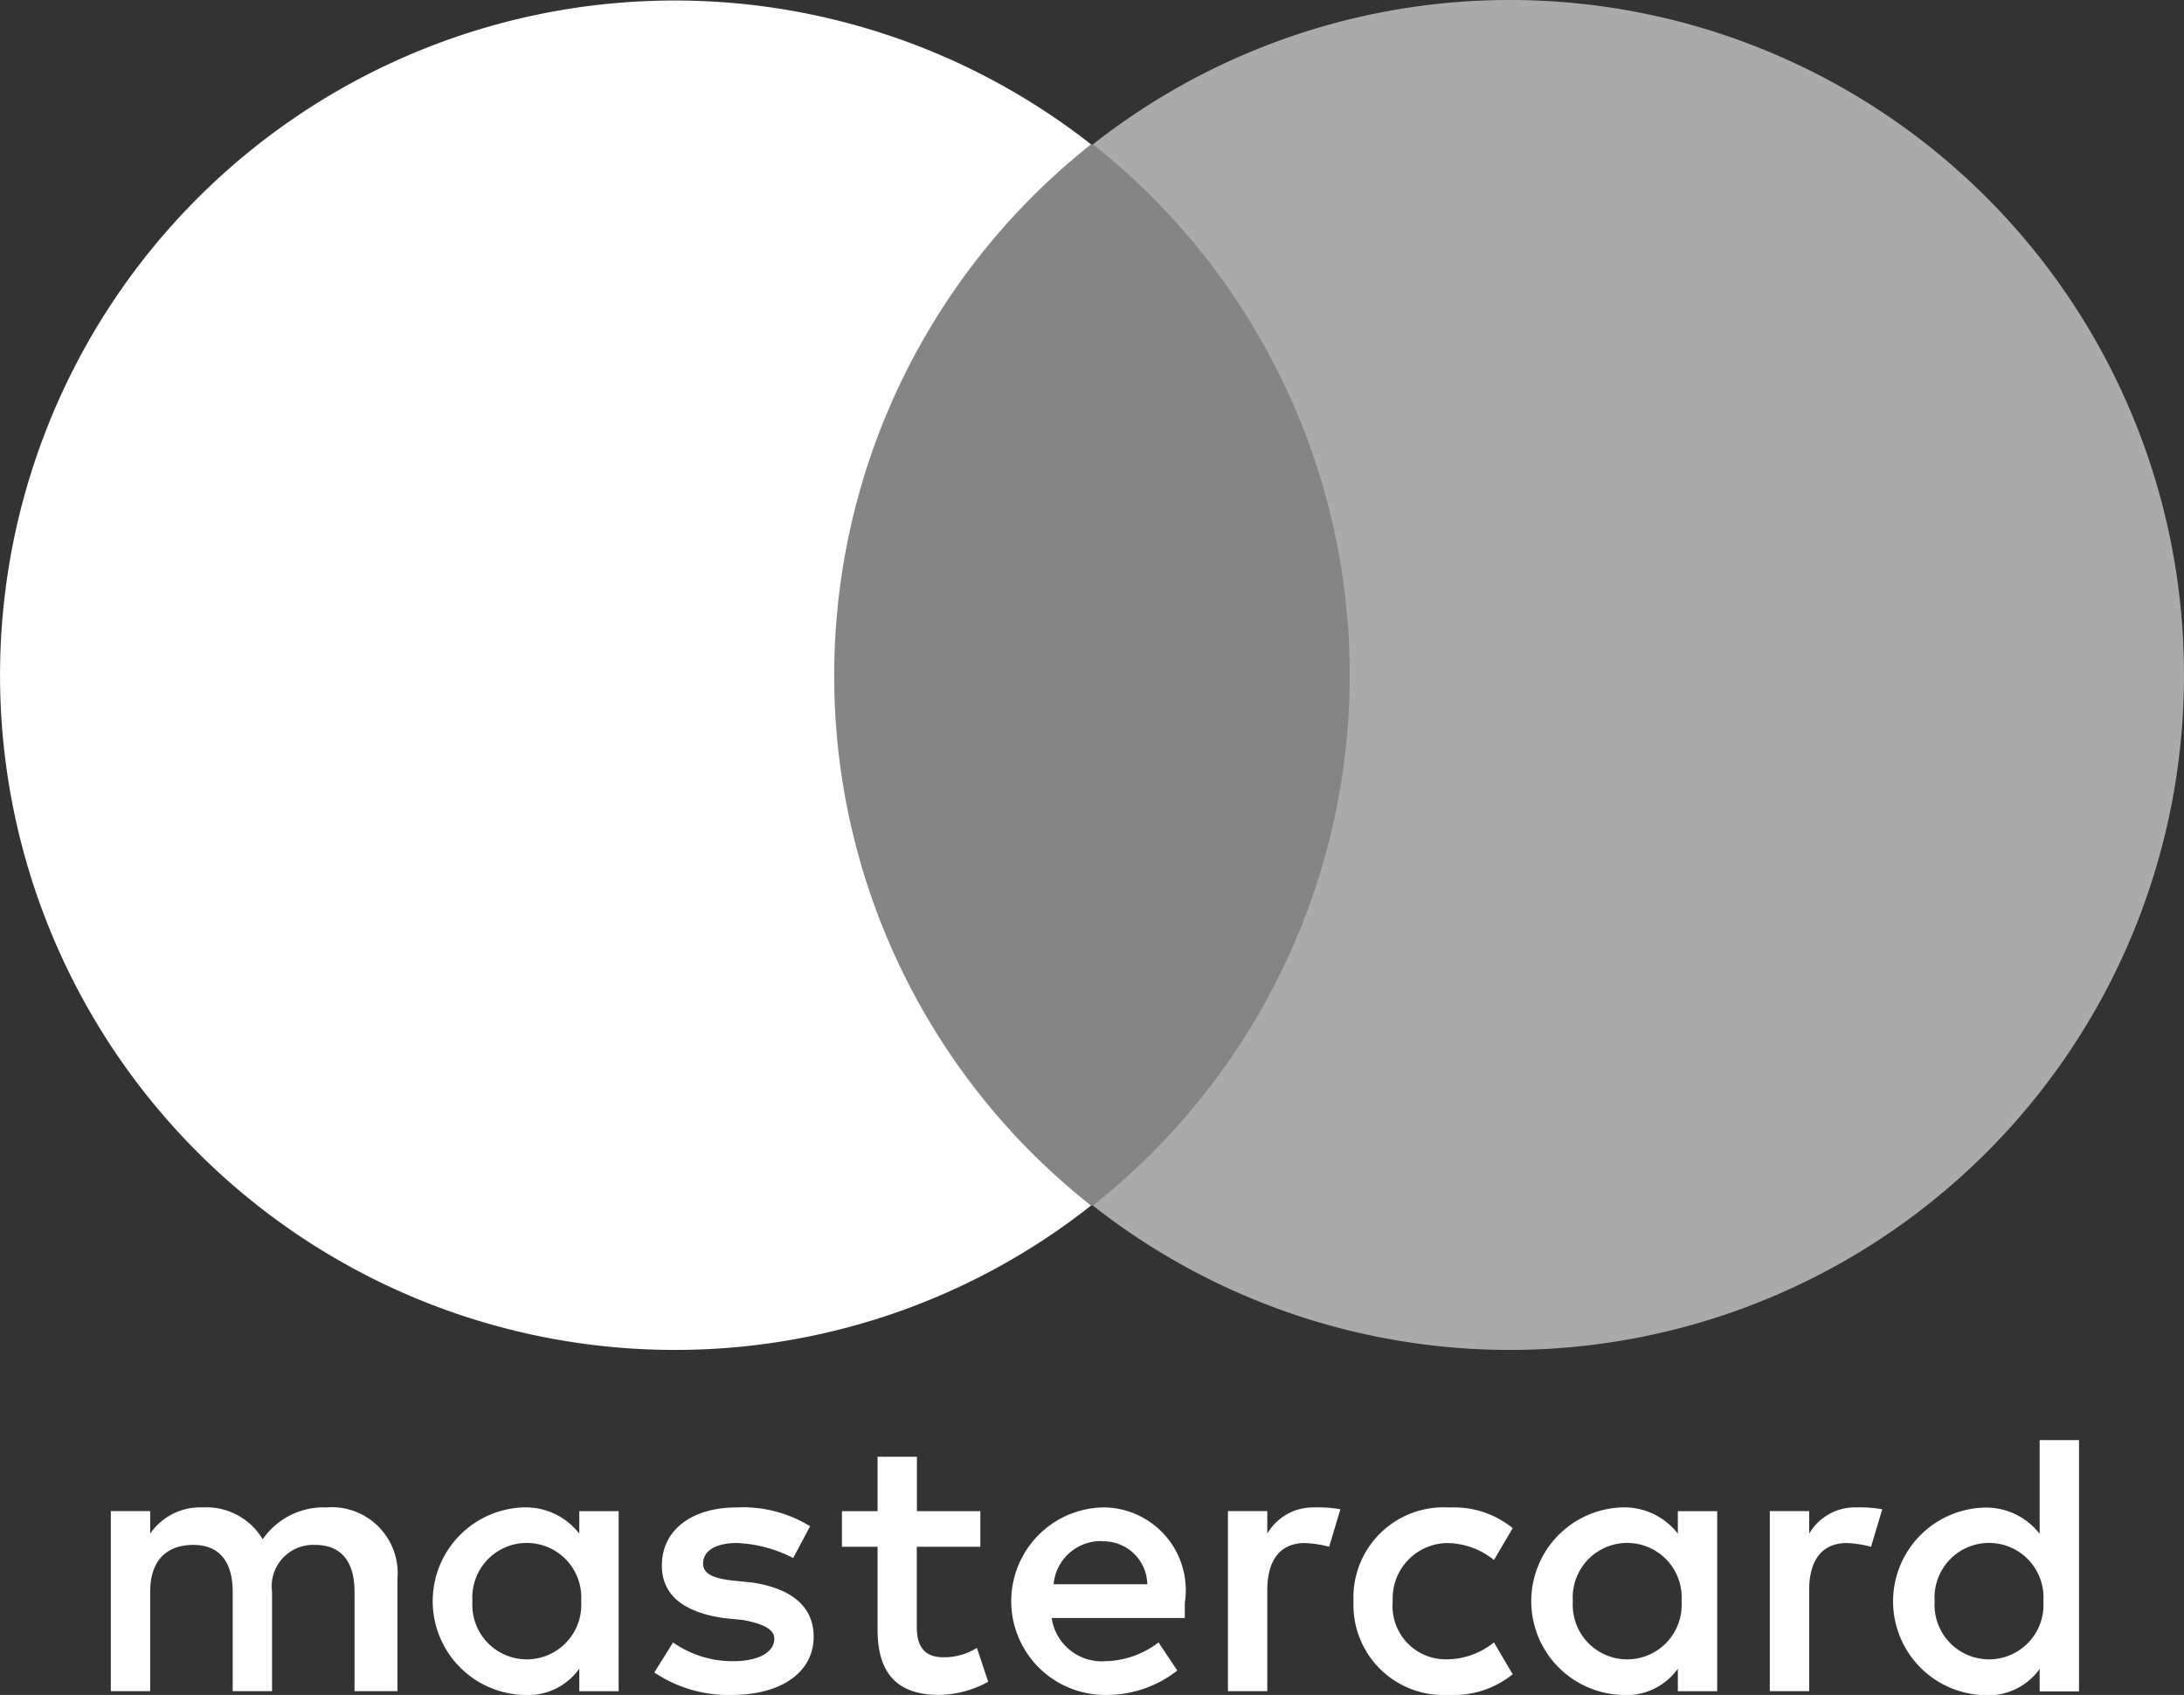
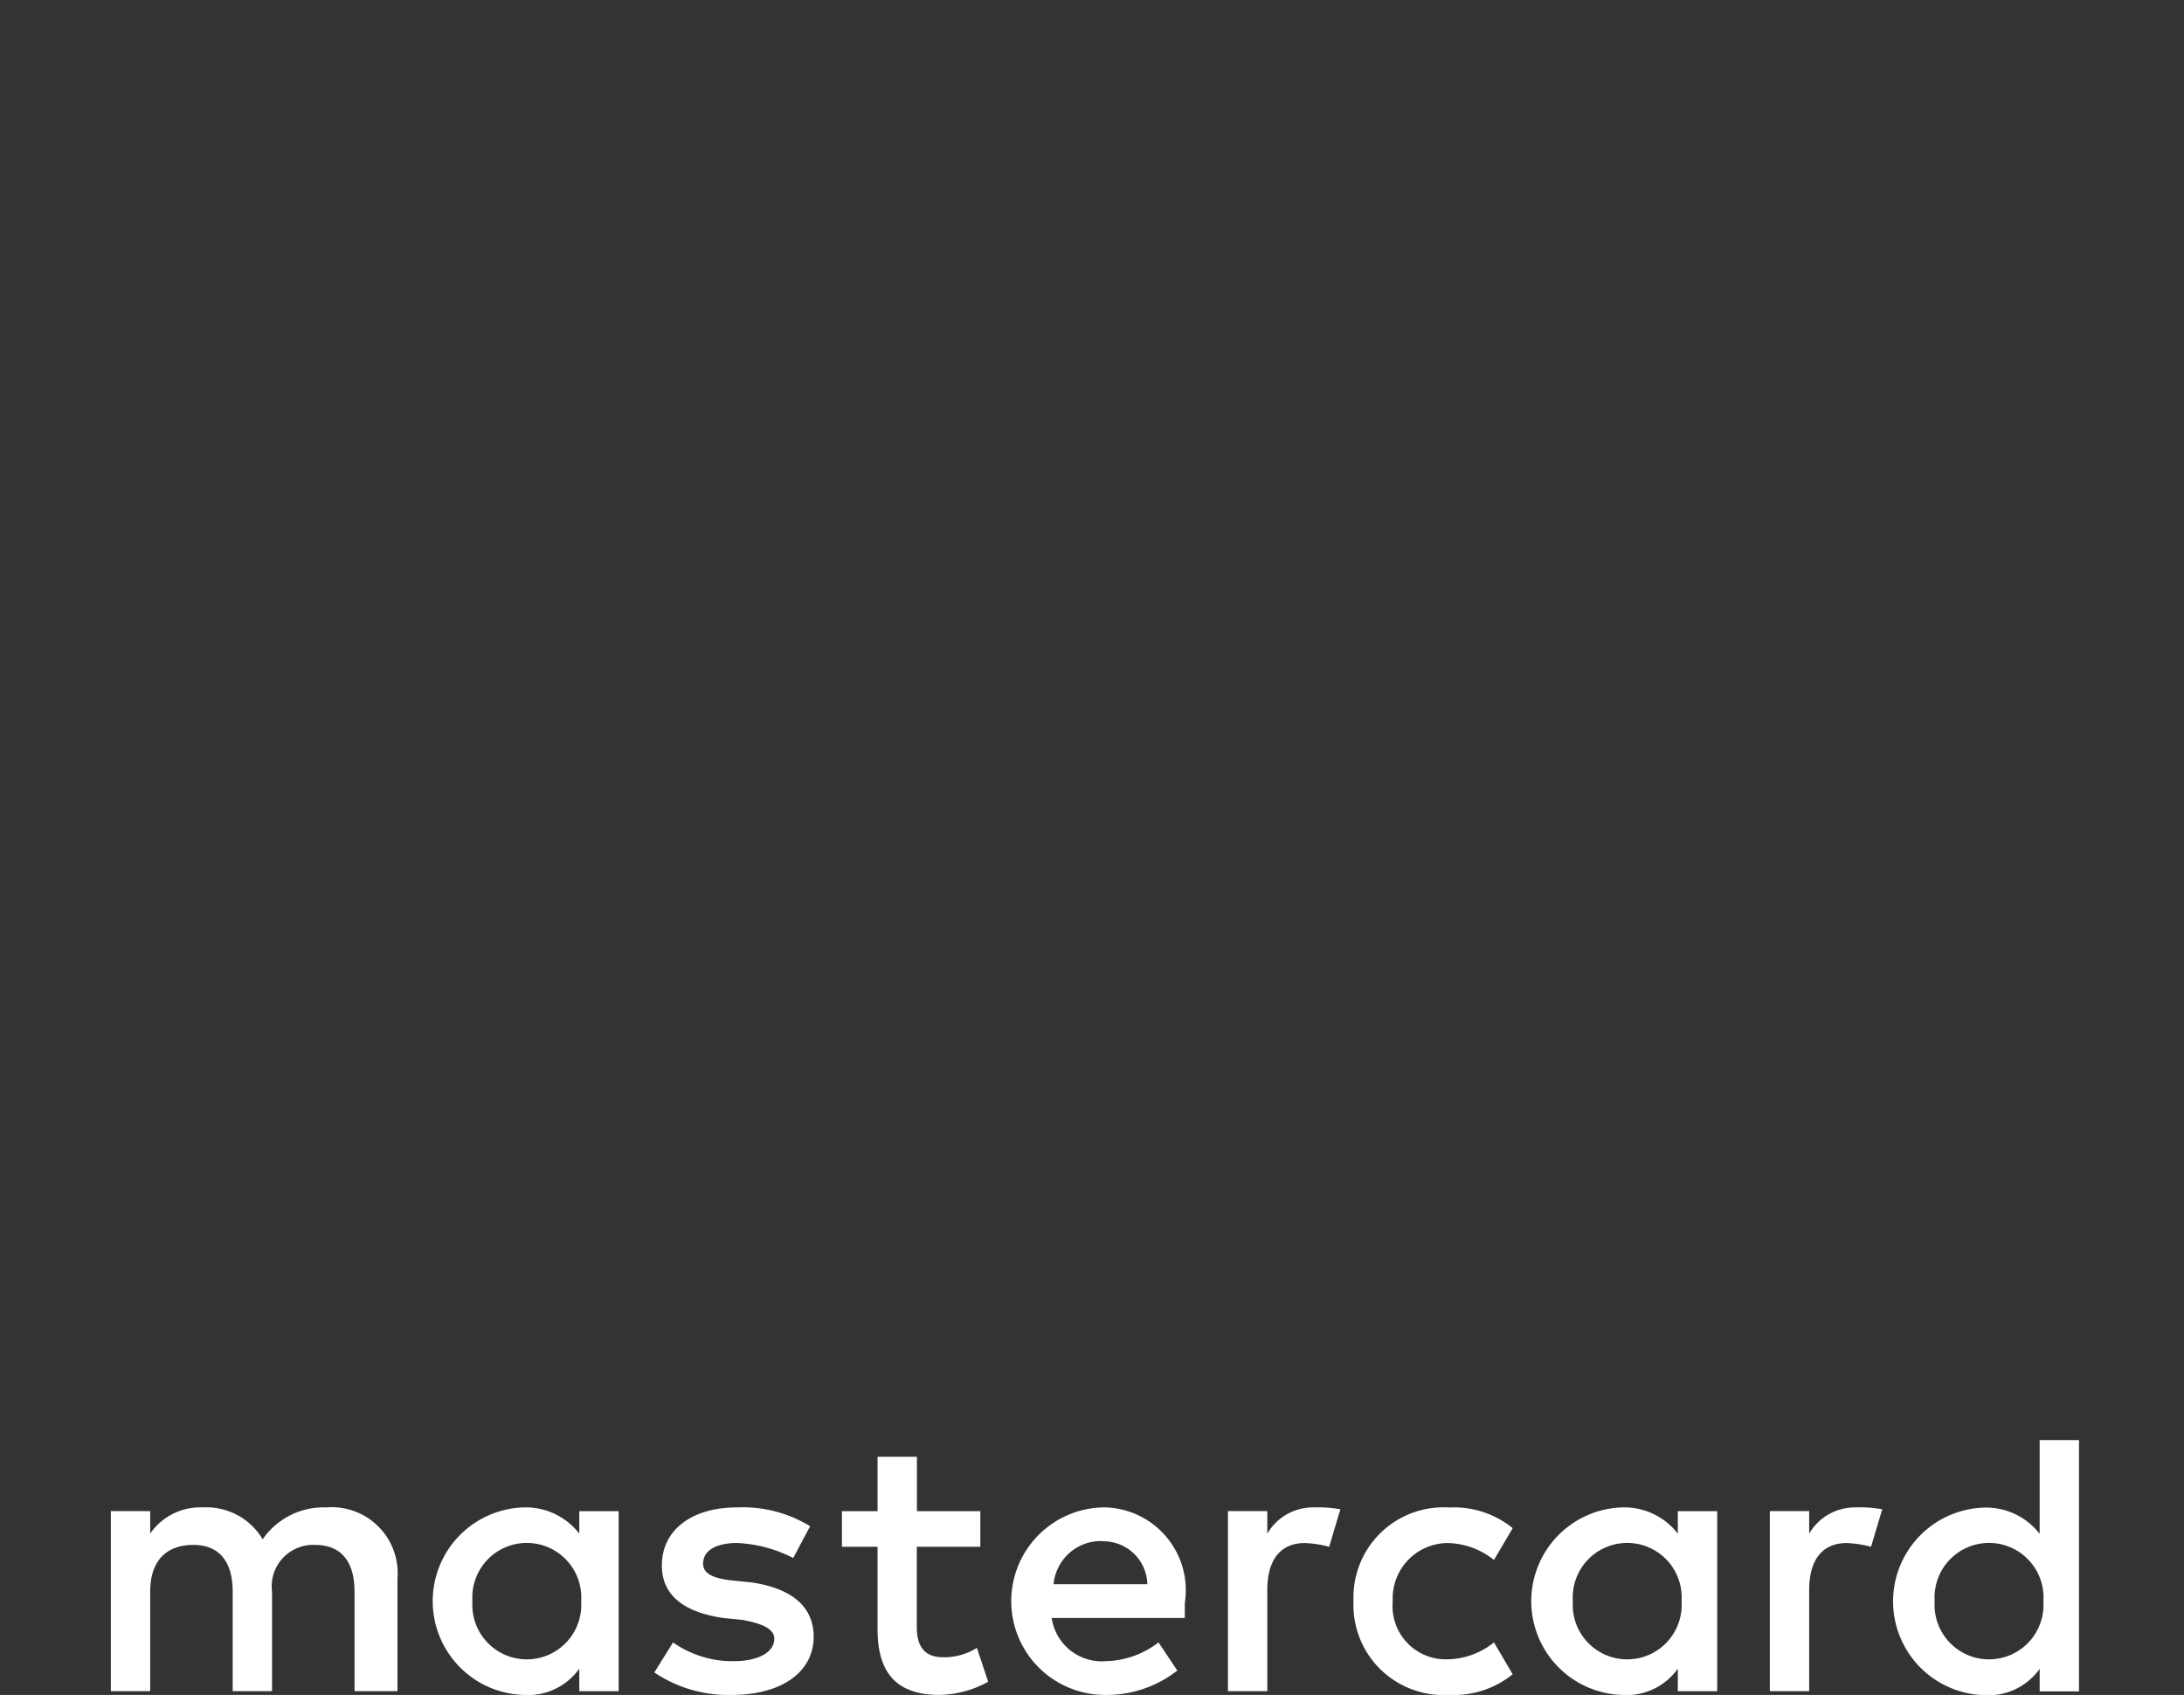
<svg xmlns="http://www.w3.org/2000/svg" width="51.549" height="40" viewBox="0 0 51.549 40">
  <rect x="0" y="0" width="51.549" height="40" fill="#333333" stroke="none" />
  <defs>
    <style>.a{fill:#fff;}.b{fill:#858585;}.c{fill:#aaa;}</style>
  </defs>
  <g transform="translate(-101 -2141)">
    <path class="a" d="M19.722,174.524v-2.655a1.557,1.557,0,0,0-1.681-1.681,1.746,1.746,0,0,0-1.5.752,1.547,1.547,0,0,0-1.416-.752,1.429,1.429,0,0,0-1.239.619v-.531h-.929v4.248h.929v-2.345c0-.752.4-1.106,1.018-1.106s.929.4.929,1.106v2.345h.929v-2.345a.979.979,0,0,1,1.018-1.106c.62,0,.929.4.929,1.106v2.345Zm13.761-4.248h-1.5v-1.283h-.929v1.283h-.841v.841h.841v1.947c0,.974.4,1.549,1.46,1.549a2.476,2.476,0,0,0,1.151-.31l-.266-.8a1.456,1.456,0,0,1-.8.221c-.442,0-.619-.265-.619-.708v-1.9h1.5v-.841Zm7.876-.088a1.247,1.247,0,0,0-1.106.619v-.531h-.929v4.248h.929v-2.389c0-.708.31-1.106.885-1.106a2.584,2.584,0,0,1,.575.088l.265-.885a2.927,2.927,0,0,0-.619-.044Zm-11.9.442a3.037,3.037,0,0,0-1.726-.442c-1.062,0-1.77.531-1.77,1.372,0,.708.531,1.106,1.46,1.239l.442.044c.487.088.752.221.752.443,0,.31-.354.531-.974.531a2.444,2.444,0,0,1-1.416-.442l-.442.708a3.13,3.13,0,0,0,1.814.531c1.239,0,1.947-.575,1.947-1.372,0-.752-.575-1.151-1.46-1.283l-.442-.044c-.4-.044-.708-.133-.708-.4,0-.31.31-.487.8-.487a3.188,3.188,0,0,1,1.327.354l.4-.752Zm24.69-.442a1.248,1.248,0,0,0-1.106.619v-.531h-.929v4.248h.929v-2.389c0-.708.31-1.106.885-1.106a2.584,2.584,0,0,1,.575.088l.265-.885a2.927,2.927,0,0,0-.619-.044ZM42.288,172.4a2.125,2.125,0,0,0,2.257,2.212,2.2,2.2,0,0,0,1.5-.487l-.442-.752a1.788,1.788,0,0,1-1.106.4,1.256,1.256,0,0,1-1.283-1.372,1.305,1.305,0,0,1,1.283-1.372,1.787,1.787,0,0,1,1.106.4l.442-.752a2.2,2.2,0,0,0-1.5-.487,2.125,2.125,0,0,0-2.257,2.212Zm8.584,0v-2.124h-.929v.531a1.6,1.6,0,0,0-1.327-.619,2.214,2.214,0,0,0,0,4.425,1.489,1.489,0,0,0,1.327-.619v.531h.929Zm-3.407,0a1.286,1.286,0,1,1,2.566,0,1.286,1.286,0,1,1-2.566,0Zm-11.106-2.212a2.213,2.213,0,0,0,.044,4.425,2.707,2.707,0,0,0,1.726-.575l-.443-.664a2.114,2.114,0,0,1-1.239.442,1.194,1.194,0,0,1-1.283-1.018h3.142v-.354a1.955,1.955,0,0,0-1.947-2.257Zm0,.8A1.035,1.035,0,0,1,37.421,172H35.209a1.121,1.121,0,0,1,1.151-1.018ZM59.412,172.4V168.6h-.929v2.212a1.6,1.6,0,0,0-1.327-.619,2.214,2.214,0,0,0,0,4.425,1.489,1.489,0,0,0,1.327-.619v.531h.929Zm-3.407,0a1.286,1.286,0,1,1,2.566,0,1.286,1.286,0,1,1-2.566,0Zm-31.062,0v-2.124h-.929v.531a1.6,1.6,0,0,0-1.327-.619,2.214,2.214,0,0,0,0,4.425,1.489,1.489,0,0,0,1.327-.619v.531h.929Zm-3.451,0a1.286,1.286,0,1,1,2.566,0,1.286,1.286,0,1,1-2.566,0Z" transform="translate(90.659 2006.387)" />
-     <rect class="b" width="13.938" height="25.044" transform="translate(119.805 2144.407)" />
-     <path class="a" d="M19.69,15.929A15.972,15.972,0,0,1,25.752,3.407a15.923,15.923,0,1,0-9.823,28.451,15.83,15.83,0,0,0,9.823-3.407A15.905,15.905,0,0,1,19.69,15.929Z" transform="translate(101 2141)" />
-     <path class="c" d="M153.735,15.929a15.912,15.912,0,0,1-25.752,12.522,15.964,15.964,0,0,0,0-25.044,15.912,15.912,0,0,1,25.752,12.522Z" transform="translate(-1.187 2141)" />
+     <path class="c" d="M153.735,15.929Z" transform="translate(-1.187 2141)" />
  </g>
</svg>